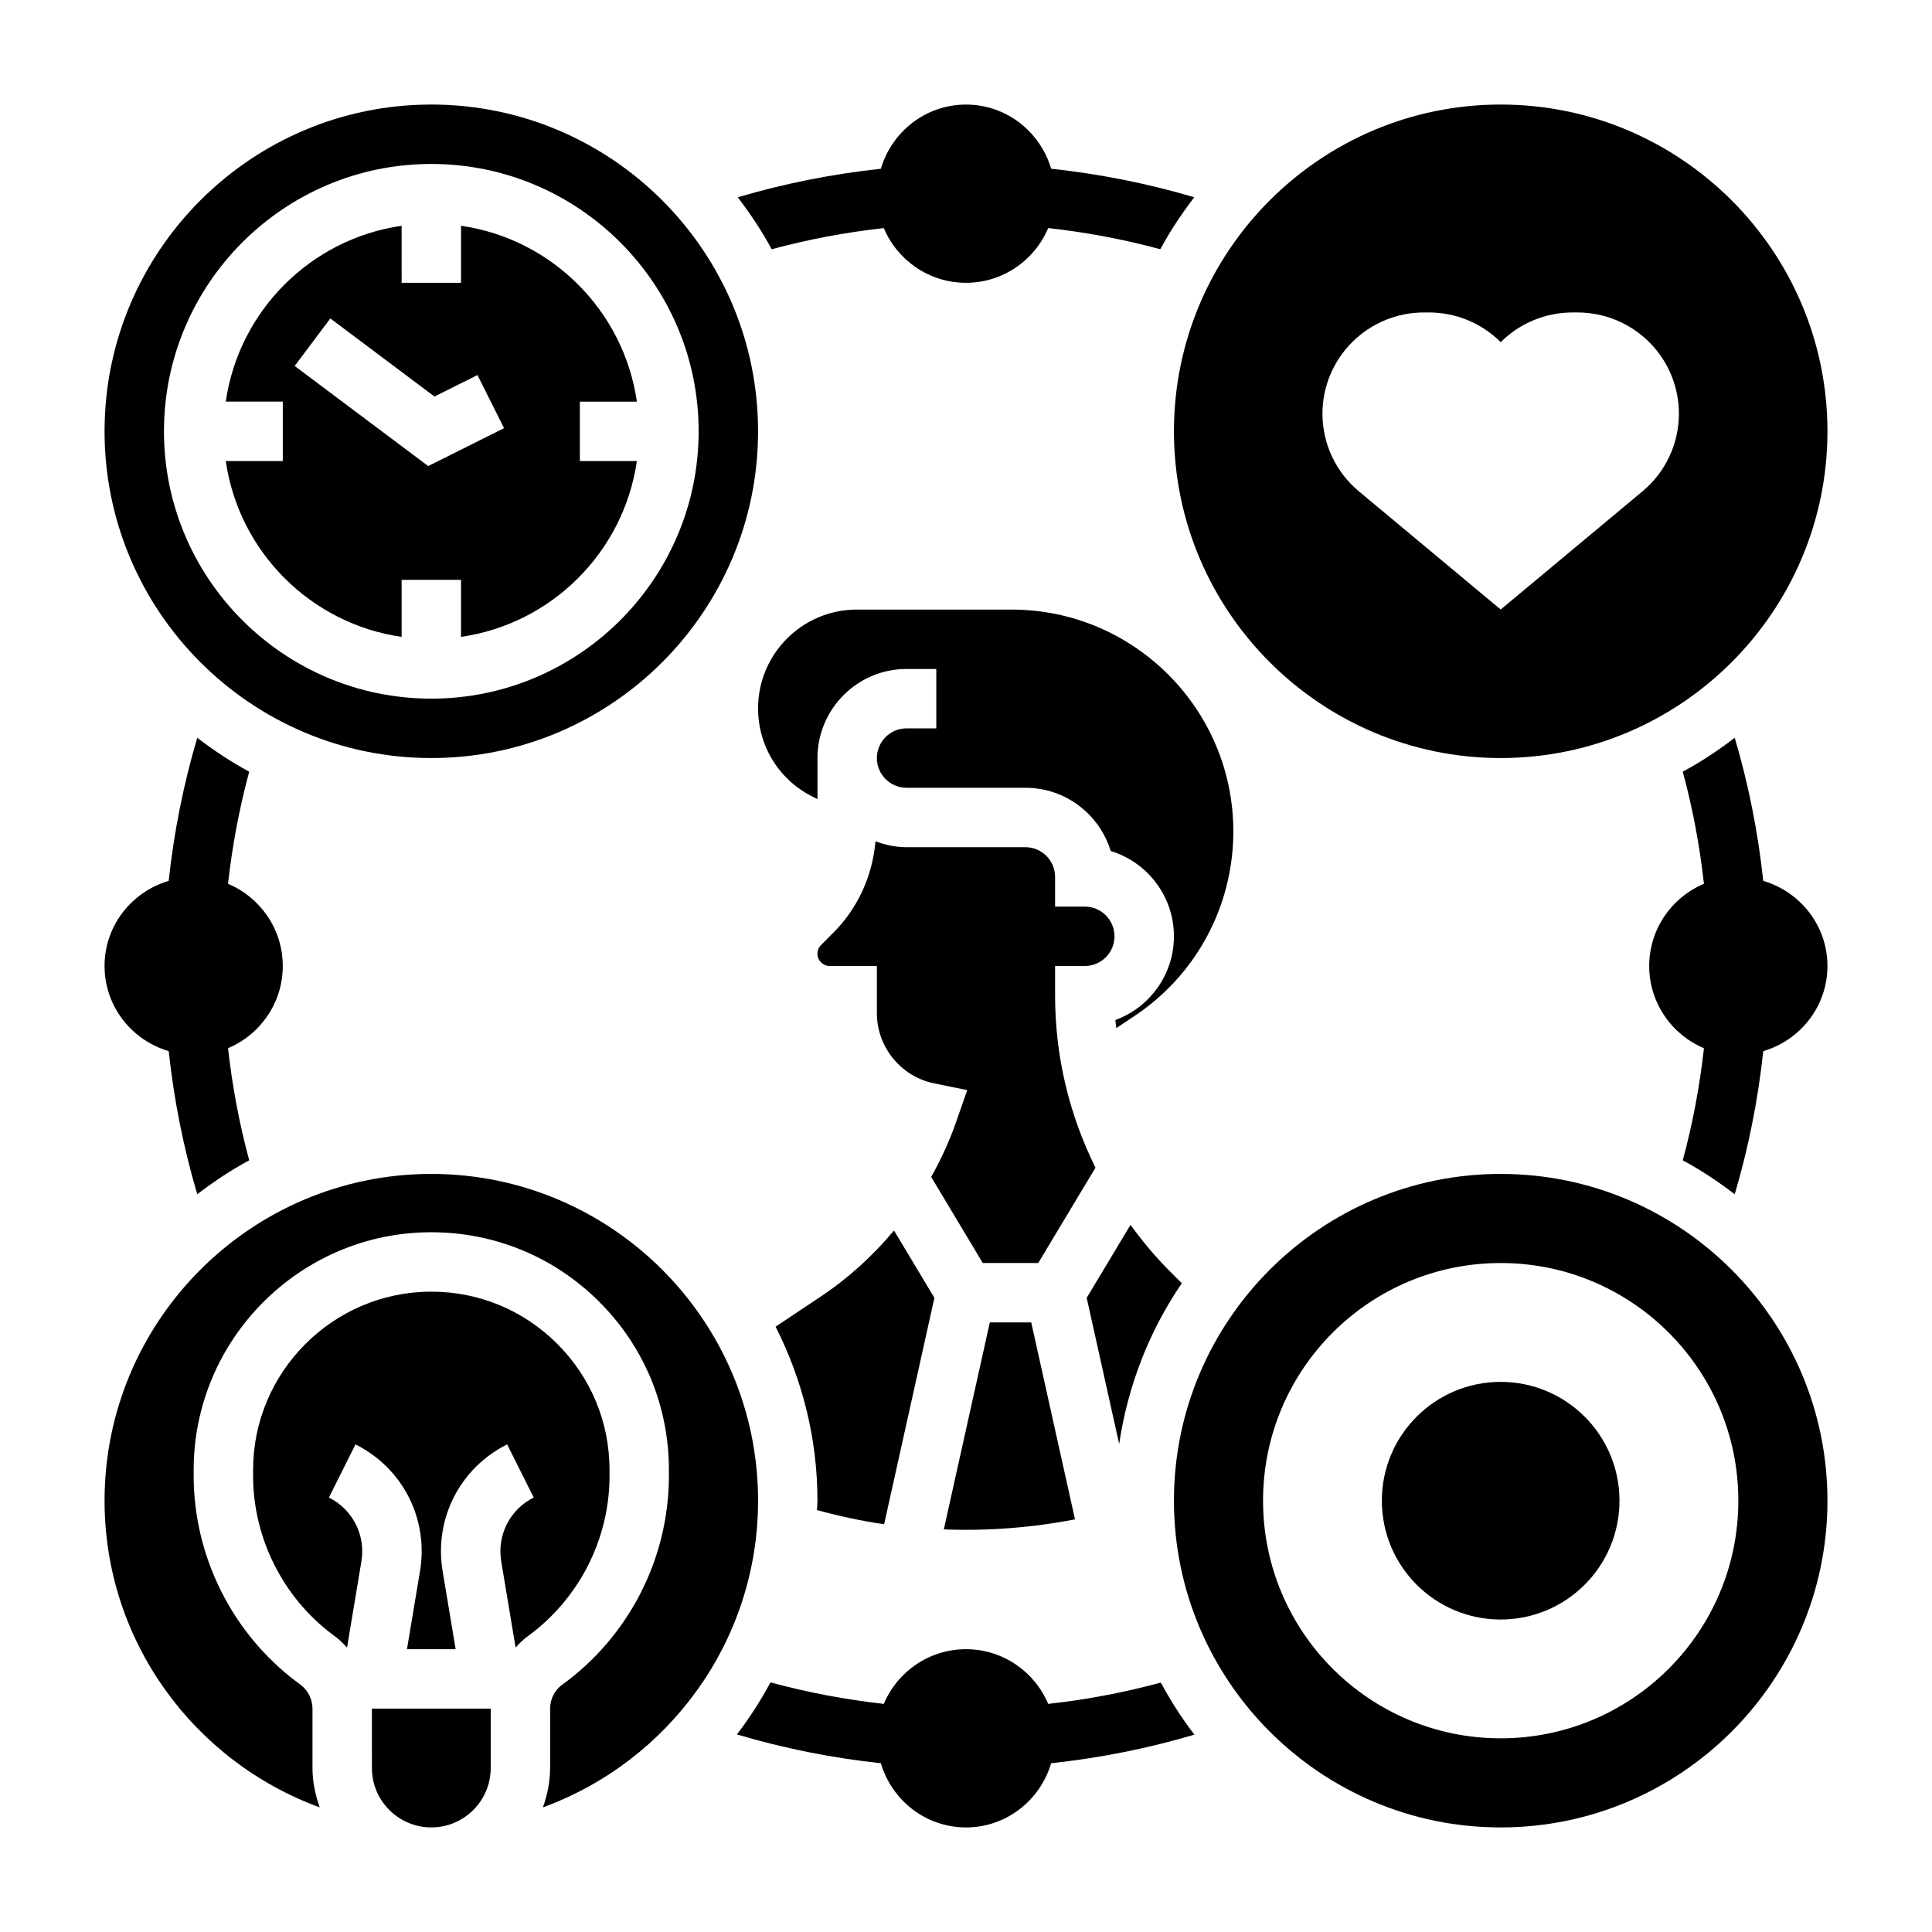
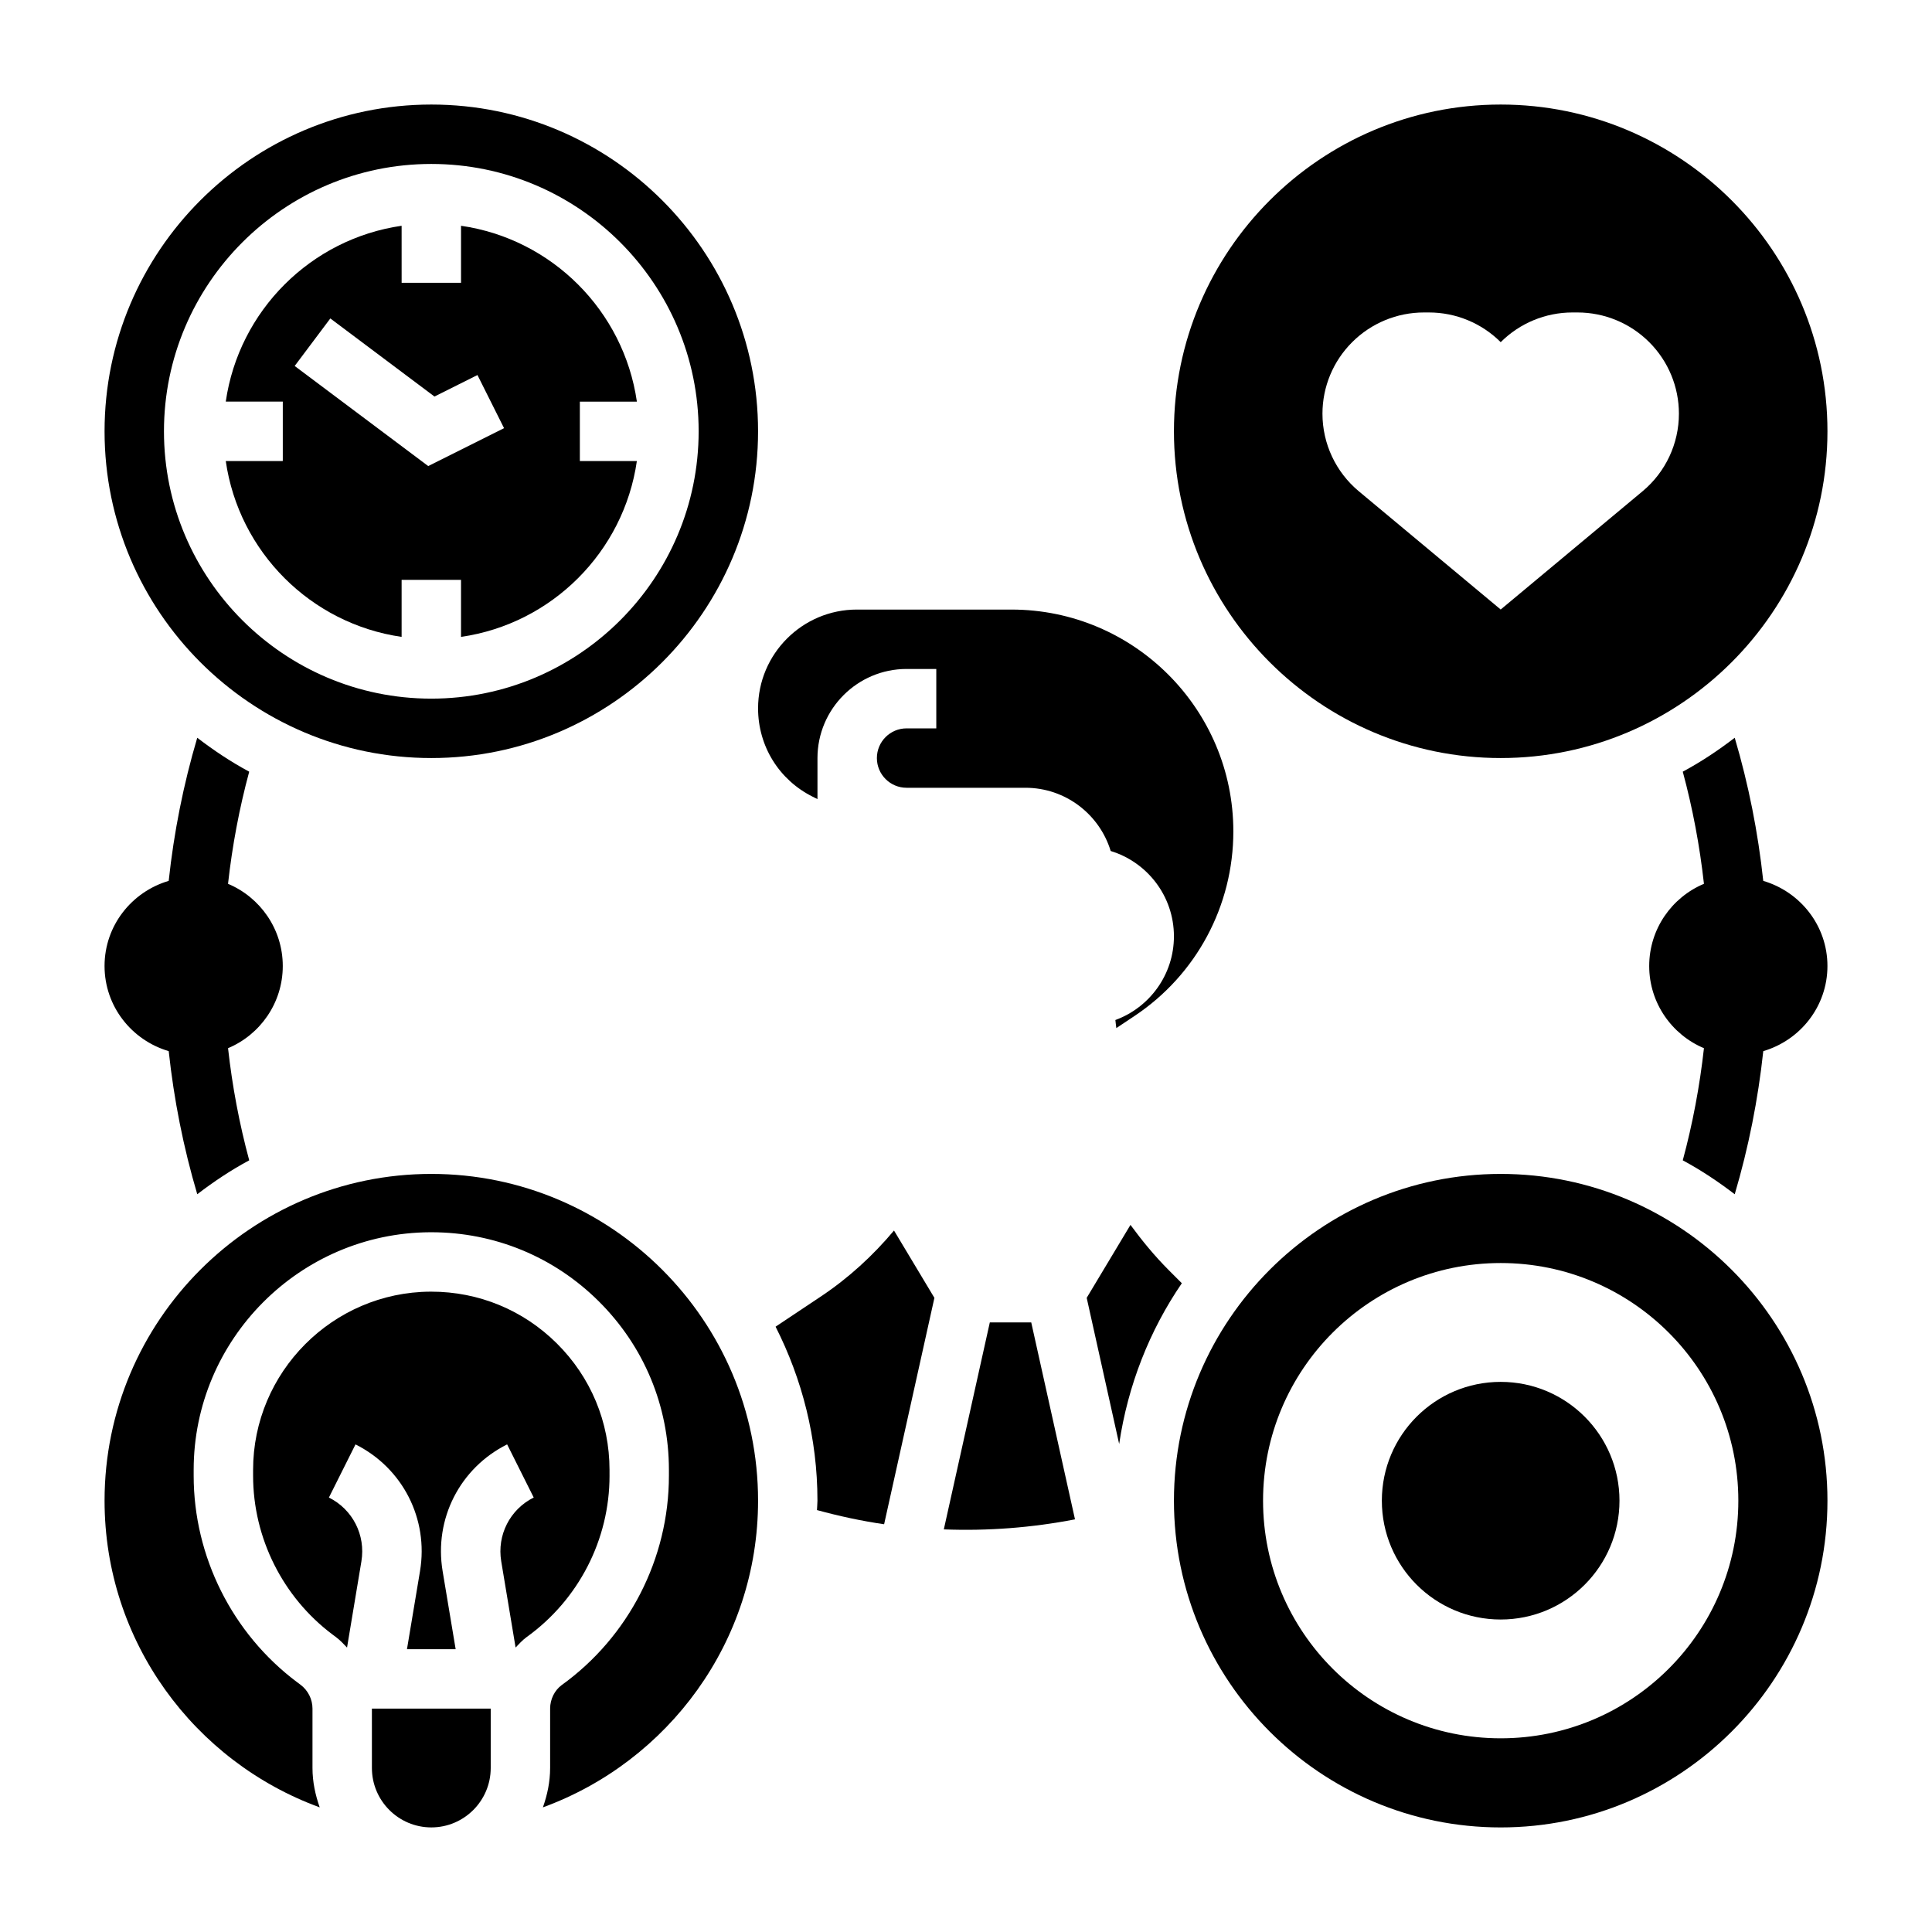
<svg xmlns="http://www.w3.org/2000/svg" fill="#000000" width="800px" height="800px" version="1.1" viewBox="144 144 512 512">
  <g>
    <path d="m611.28 377.44c-1.379-12.855-3.898-25.559-7.559-37.926-4.344 3.328-8.91 6.383-13.77 8.988 2.629 9.73 4.496 19.672 5.613 29.719-8.516 3.57-14.508 11.988-14.508 21.781s6 18.207 14.508 21.781c-1.117 10.043-2.984 19.988-5.613 29.719 4.856 2.606 9.422 5.66 13.77 8.988 3.66-12.359 6.18-25.066 7.566-37.926 9.793-2.883 17.004-11.852 17.004-22.562 0-10.715-7.219-19.68-17.012-22.562z" />
    <path d="m188.71 422.56c1.379 12.863 3.906 25.578 7.566 37.926 4.344-3.328 8.91-6.383 13.77-8.988-2.629-9.723-4.496-19.664-5.613-29.719 8.508-3.57 14.504-11.984 14.504-21.777s-6-18.207-14.508-21.781c1.117-10.051 2.984-19.996 5.613-29.719-4.856-2.606-9.422-5.66-13.77-8.988-3.66 12.359-6.188 25.066-7.566 37.926-9.789 2.883-17 11.848-17 22.562 0 10.711 7.211 19.68 17.004 22.559z" />
    <path d="m258.3 344.89c47.742 0 86.594-38.848 86.594-86.594 0-47.742-38.848-86.59-86.594-86.59-47.742 0-86.59 38.848-86.59 86.59 0 47.746 38.848 86.594 86.59 86.594zm0-157.44c39.07 0 70.848 31.781 70.848 70.848 0 39.07-31.781 70.848-70.848 70.848-39.07 0-70.848-31.781-70.848-70.848 0-39.066 31.781-70.848 70.848-70.848z" />
    <path d="m203.83 266.18c3.473 24.082 22.523 43.129 46.602 46.602v-15.113h15.742v15.113c24.082-3.473 43.129-22.523 46.602-46.602h-15.109v-15.742h15.113c-3.473-24.086-22.523-43.133-46.602-46.605v15.113h-15.742l-0.004-15.113c-24.082 3.473-43.129 22.52-46.602 46.602h15.113v15.742zm27.711-37.789 27.598 20.695 11.391-5.699 7.047 14.082-20.098 10.043-35.387-26.523z" />
    <path d="m541.7 344.89c47.742 0 86.594-38.848 86.594-86.594 0-47.742-38.852-86.59-86.594-86.59-47.746 0-86.594 38.848-86.594 86.59 0 47.746 38.848 86.594 86.594 86.594zm-39.391-110.18 0.031-0.031c5.039-5.039 11.879-7.871 19.004-7.871h1.355c7.125 0 13.965 2.832 19.004 7.871 5.039-5.039 11.879-7.871 19.004-7.871h1.355c7.125 0 13.965 2.832 19.004 7.871l0.031 0.031c5.016 5.019 7.832 11.824 7.832 18.922 0 7.941-3.527 15.469-9.629 20.555l-37.602 31.34-37.605-31.34c-6.102-5.086-9.629-12.609-9.629-20.555 0-7.098 2.82-13.902 7.844-18.922z" />
    <path d="m412.06 305.54h-40.98c-14.438 0-26.184 11.742-26.184 26.18 0 9.988 5.543 18.957 14.477 23.418l1.266 0.633v-10.871c0-13.02 10.598-23.617 23.617-23.617h7.871v15.742h-7.871c-4.344 0-7.871 3.527-7.871 7.871s3.527 7.871 7.871 7.871h31.488c10.645 0 19.656 7.07 22.602 16.758 9.691 2.949 16.758 11.965 16.758 22.605 0 10.18-6.473 18.871-15.516 22.184 0.055 0.723 0.18 1.426 0.25 2.141l4.832-3.219c16.395-10.918 26.18-29.203 26.18-48.906 0-32.418-26.371-58.789-58.789-58.789z" />
    <path d="m242.56 612.54c0 8.684 7.062 15.742 15.742 15.742 8.684 0 15.742-7.062 15.742-15.742v-15.742h-31.488z" />
-     <path d="m423.61 407.87v-7.871h7.871c4.344 0 7.871-3.527 7.871-7.871s-3.527-7.871-7.871-7.871h-7.871v-7.871c0-4.344-3.527-7.871-7.871-7.871h-31.488c-2.906 0-5.652-0.598-8.227-1.559-0.836 9.141-4.613 17.656-11.18 24.223l-3.258 3.258c-0.605 0.602-0.953 1.445-0.953 2.301 0 1.797 1.465 3.262 3.262 3.262h12.484v12.484c0 8.98 6.367 16.809 15.137 18.609l8.809 1.801-2.961 8.492c-1.754 5.039-3.992 9.879-6.59 14.516l13.676 22.816h14.695l15.168-25.27c-6.938-14.004-10.703-29.488-10.703-45.578z" />
    <path d="m378.3 547.94 13.328-59.992-10.707-17.848c-5.582 6.66-12.051 12.586-19.309 17.43l-12.074 8.055c7.035 13.879 11.094 29.52 11.094 46.113 0 0.844-0.102 1.652-0.125 2.488 5.852 1.59 11.777 2.887 17.793 3.754z" />
    <path d="m305.53 535.08v-1.566c-0.008-12.648-4.953-24.535-13.934-33.465-8.918-8.871-20.734-13.746-33.297-13.746h-0.242c-25.902 0.137-46.984 21.328-46.984 47.227v1.551c0 16.469 7.863 32.195 21.043 42.082l0.969 0.723c1.07 0.805 1.977 1.777 2.883 2.738l3.809-22.859c1.148-6.957-2.305-13.754-8.613-16.902l7.047-14.082c12.523 6.266 19.398 19.758 17.098 33.574l-3.457 20.699h12.902l-3.457-20.703c-2.297-13.816 4.574-27.309 17.098-33.574l7.047 14.082c-6.305 3.148-9.762 9.949-8.613 16.902l3.809 22.852c0.906-0.953 1.785-1.922 2.852-2.715 13.863-9.941 22.051-25.914 22.043-42.816z" />
    <path d="m406.31 494.46-12.188 54.844c11.652 0.449 23.332-0.441 34.762-2.66l-11.594-52.184z" />
    <path d="m258.3 455.1c-47.742 0-86.59 38.848-86.59 86.594 0 37.344 23.812 69.156 57.016 81.277-1.156-3.281-1.914-6.754-1.914-10.43v-15.742c0-2.465-1.172-4.816-3.148-6.305l-0.969-0.723c-17.145-12.852-27.371-33.293-27.371-54.691v-1.551c0-34.543 28.094-62.789 62.645-62.969h0.324c16.758 0 32.52 6.496 44.406 18.324 11.973 11.902 18.562 27.742 18.57 44.617v1.574c0.008 21.945-10.637 42.707-28.457 55.52-1.848 1.383-3.023 3.738-3.023 6.203v15.742c0 3.676-0.754 7.148-1.914 10.43 33.207-12.121 57.02-43.934 57.02-81.277 0-47.746-38.848-86.594-86.594-86.594z" />
    <path d="m457.2 484.07-3.449-3.449c-3.754-3.754-7.078-7.809-10.164-12.012l-11.602 19.332 8.605 38.73c2.316-15.605 8.062-30.105 16.609-42.602z" />
    <path d="m541.7 455.1c-47.742 0-86.594 38.848-86.594 86.594 0 47.742 38.848 86.594 86.594 86.594 47.742 0 86.594-38.848 86.594-86.594 0-47.746-38.852-86.594-86.594-86.594zm0 149.57c-34.777 0-62.977-28.199-62.977-62.977 0-34.777 28.199-62.977 62.977-62.977 34.777 0 62.977 28.199 62.977 62.977 0 34.777-28.199 62.977-62.977 62.977z" />
    <path d="m573.18 541.7c0 17.391-14.098 31.488-31.488 31.488-17.391 0-31.488-14.098-31.488-31.488 0-17.391 14.098-31.488 31.488-31.488 17.391 0 31.488 14.098 31.488 31.488" />
-     <path d="m348.5 210.05c9.738-2.629 19.68-4.496 29.719-5.606 3.57 8.512 11.988 14.5 21.781 14.5s18.207-6 21.781-14.508c10.043 1.117 19.988 2.984 29.719 5.613 2.606-4.856 5.66-9.422 8.988-13.77-12.359-3.66-25.066-6.18-37.926-7.566-2.883-9.781-11.852-17-22.562-17-10.715 0-19.68 7.219-22.562 17.012-12.855 1.379-25.559 3.898-37.926 7.559 3.328 4.352 6.383 8.91 8.988 13.766z" />
-     <path d="m451.63 589.9c-9.77 2.652-19.758 4.527-29.852 5.652-3.574-8.5-11.988-14.5-21.781-14.5s-18.207 5.992-21.781 14.5c-10.164-1.133-20.215-3.031-30.031-5.707-2.598 4.832-5.559 9.438-8.895 13.801 12.422 3.691 25.199 6.242 38.148 7.629 2.879 9.793 11.844 17.012 22.559 17.012s19.68-7.219 22.562-17.012c12.879-1.379 25.602-3.914 37.965-7.574-3.324-4.344-6.297-8.949-8.895-13.801z" />
  </g>
</svg>